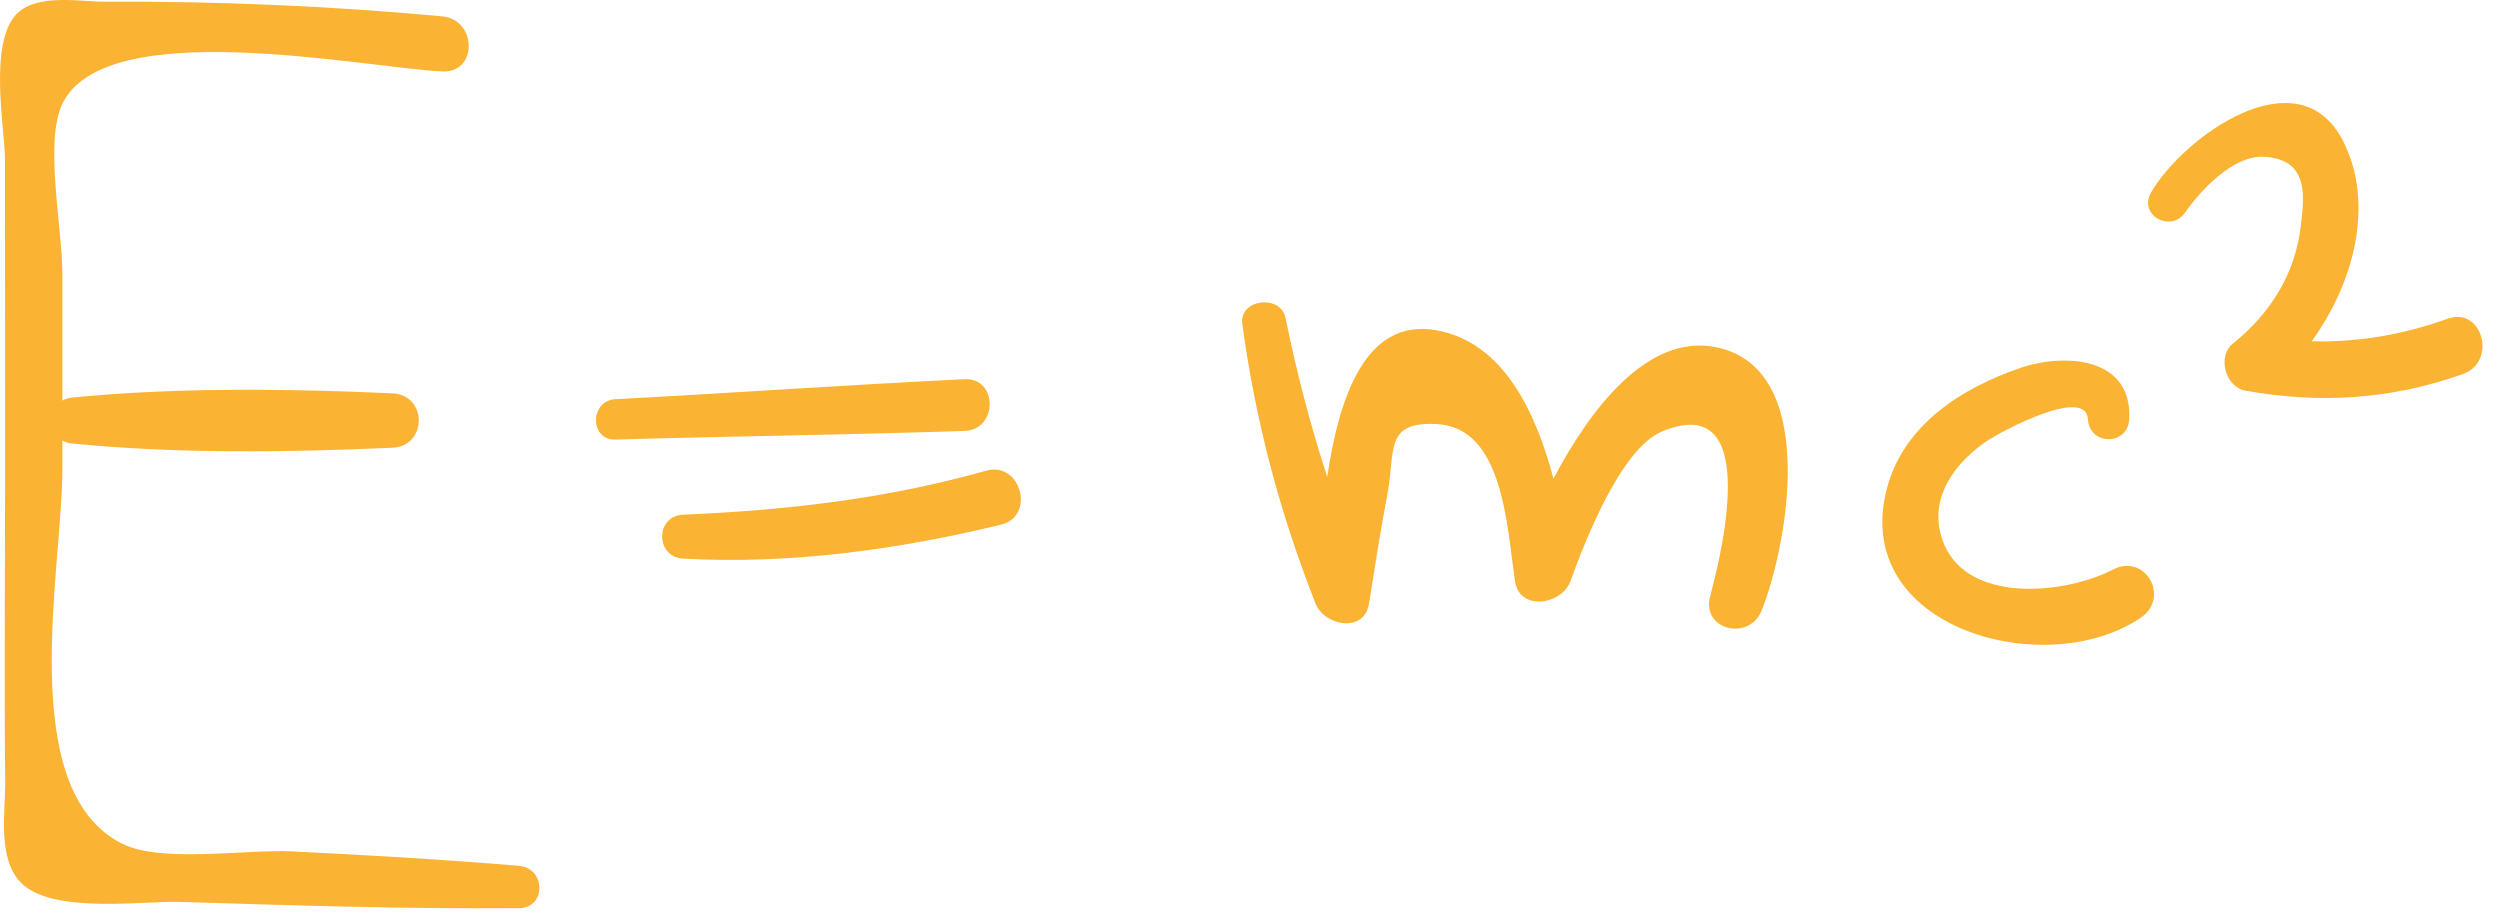
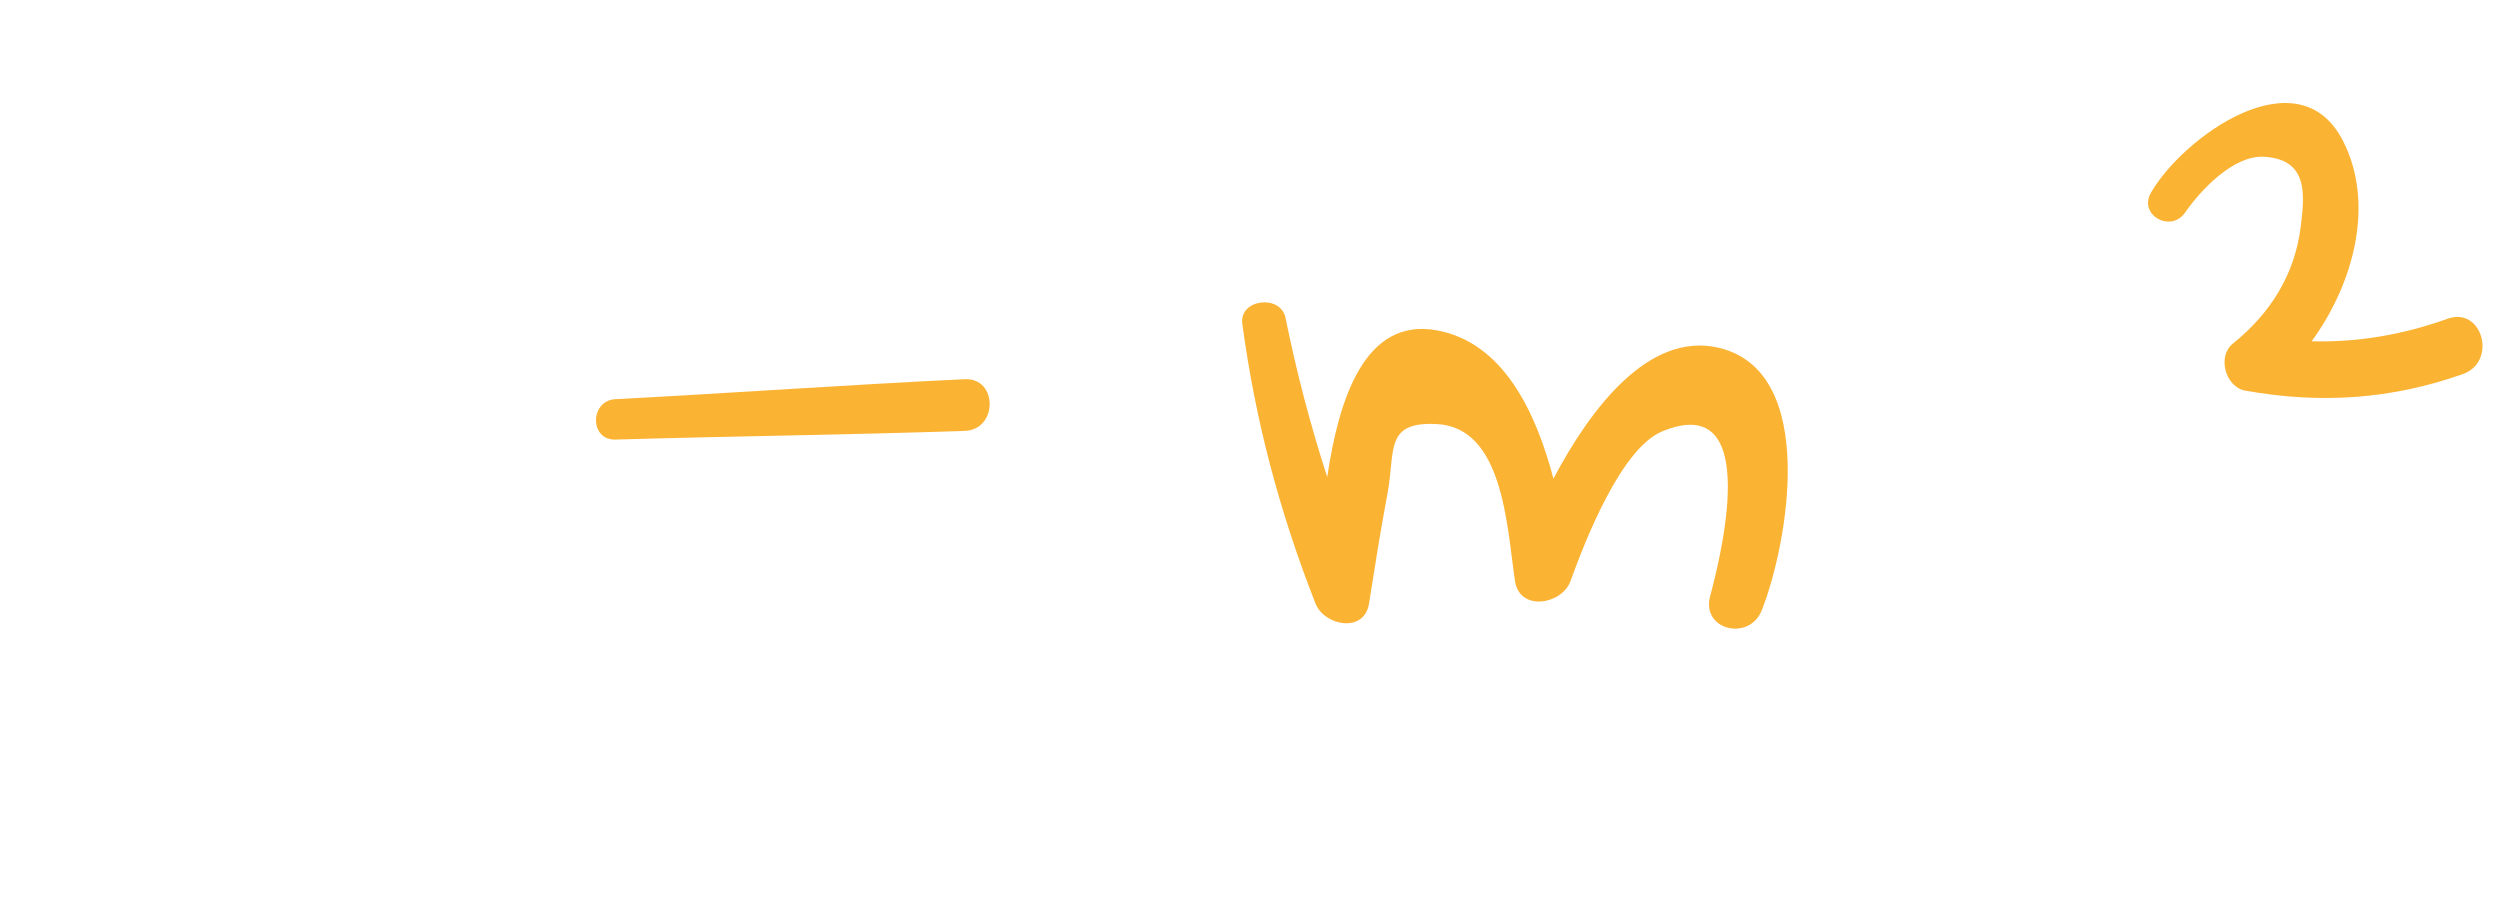
<svg xmlns="http://www.w3.org/2000/svg" width="84" height="31" viewBox="0 0 84 31" fill="none">
-   <path d="M17.436 29.091C14.9 28.878 12.363 28.732 9.822 28.607C8.25 28.53 5.435 29.007 4.111 28.351C0.484 26.552 2.095 19.074 2.095 15.824C2.095 15.483 2.095 15.142 2.095 14.801C2.192 14.853 2.304 14.891 2.437 14.904C5.939 15.249 9.672 15.203 13.188 15.044C14.363 14.991 14.366 13.269 13.188 13.216C9.673 13.057 5.94 13.012 2.437 13.356C2.304 13.369 2.192 13.407 2.095 13.459C2.095 12.033 2.095 10.608 2.095 9.182C2.095 7.663 1.484 4.759 2.095 3.489C3.549 0.467 12.186 2.27 14.86 2.4C16.063 2.459 16.028 0.657 14.86 0.549C11.104 0.201 7.319 0.038 3.547 0.058C2.742 0.062 1.275 -0.226 0.583 0.445C-0.41 1.408 0.167 4.343 0.168 5.385C0.169 8.864 0.17 12.343 0.171 15.822C0.172 19.301 0.139 22.781 0.174 26.259C0.184 27.288 -0.108 28.885 0.74 29.693C1.808 30.711 4.846 30.267 6.014 30.303C9.821 30.421 13.626 30.545 17.435 30.515C18.366 30.51 18.339 29.167 17.436 29.091Z" fill="#FBB334" />
-   <path d="M33.133 15.816C29.785 16.761 26.427 17.146 22.962 17.292C22.008 17.332 22.012 18.719 22.962 18.771C26.554 18.967 30.147 18.472 33.633 17.629C34.807 17.346 34.303 15.486 33.133 15.816Z" fill="#FBB334" />
  <path d="M32.415 12.741C28.503 12.928 24.592 13.207 20.68 13.412C19.813 13.457 19.802 14.796 20.68 14.77C24.591 14.654 28.506 14.612 32.415 14.478C33.532 14.44 33.532 12.688 32.415 12.741Z" fill="#FBB334" />
  <path d="M57.703 11.675C55.396 11.171 53.46 13.69 52.196 16.082C51.6 13.824 50.501 11.501 48.27 11.098C45.851 10.662 44.982 13.413 44.595 16.029C44.029 14.281 43.564 12.506 43.194 10.681C43.031 9.877 41.63 10.046 41.741 10.878C42.178 14.133 42.999 17.219 44.2 20.277C44.493 21.024 45.84 21.293 46 20.277C46.193 19.049 46.386 17.822 46.617 16.6C46.892 15.144 46.506 14.163 48.267 14.248C50.509 14.356 50.626 17.649 50.904 19.523C51.057 20.559 52.483 20.316 52.769 19.523C53.251 18.19 54.46 15.07 55.852 14.494C59.094 13.153 57.936 18.266 57.461 20.03C57.153 21.173 58.777 21.558 59.194 20.508C60.061 18.32 61.146 12.426 57.703 11.675Z" fill="#FBB334" />
-   <path d="M71 19.136C69.3 20.021 65.638 20.36 65.164 17.747C64.937 16.494 65.844 15.414 66.824 14.776C67.259 14.493 70.088 12.97 70.154 14.087C70.207 14.978 71.494 14.983 71.542 14.087C71.653 11.992 69.377 11.856 67.889 12.361C65.933 13.025 63.983 14.262 63.41 16.373C62.122 21.12 68.754 22.932 71.941 20.747C72.927 20.071 72.075 18.576 71 19.136Z" fill="#FBB334" />
  <path d="M82.241 10.71C80.73 11.249 79.221 11.507 77.671 11.467C79.071 9.549 79.808 6.874 78.732 4.748C77.236 1.79 73.352 4.603 72.273 6.472C71.84 7.222 72.939 7.837 73.419 7.142C73.929 6.404 75.04 5.21 76.066 5.267C77.584 5.351 77.428 6.574 77.306 7.599C77.112 9.222 76.282 10.532 75.023 11.547C74.489 11.978 74.775 13.005 75.44 13.125C77.952 13.577 80.344 13.422 82.754 12.568C83.914 12.156 83.413 10.292 82.241 10.71Z" fill="#FBB334" />
</svg>